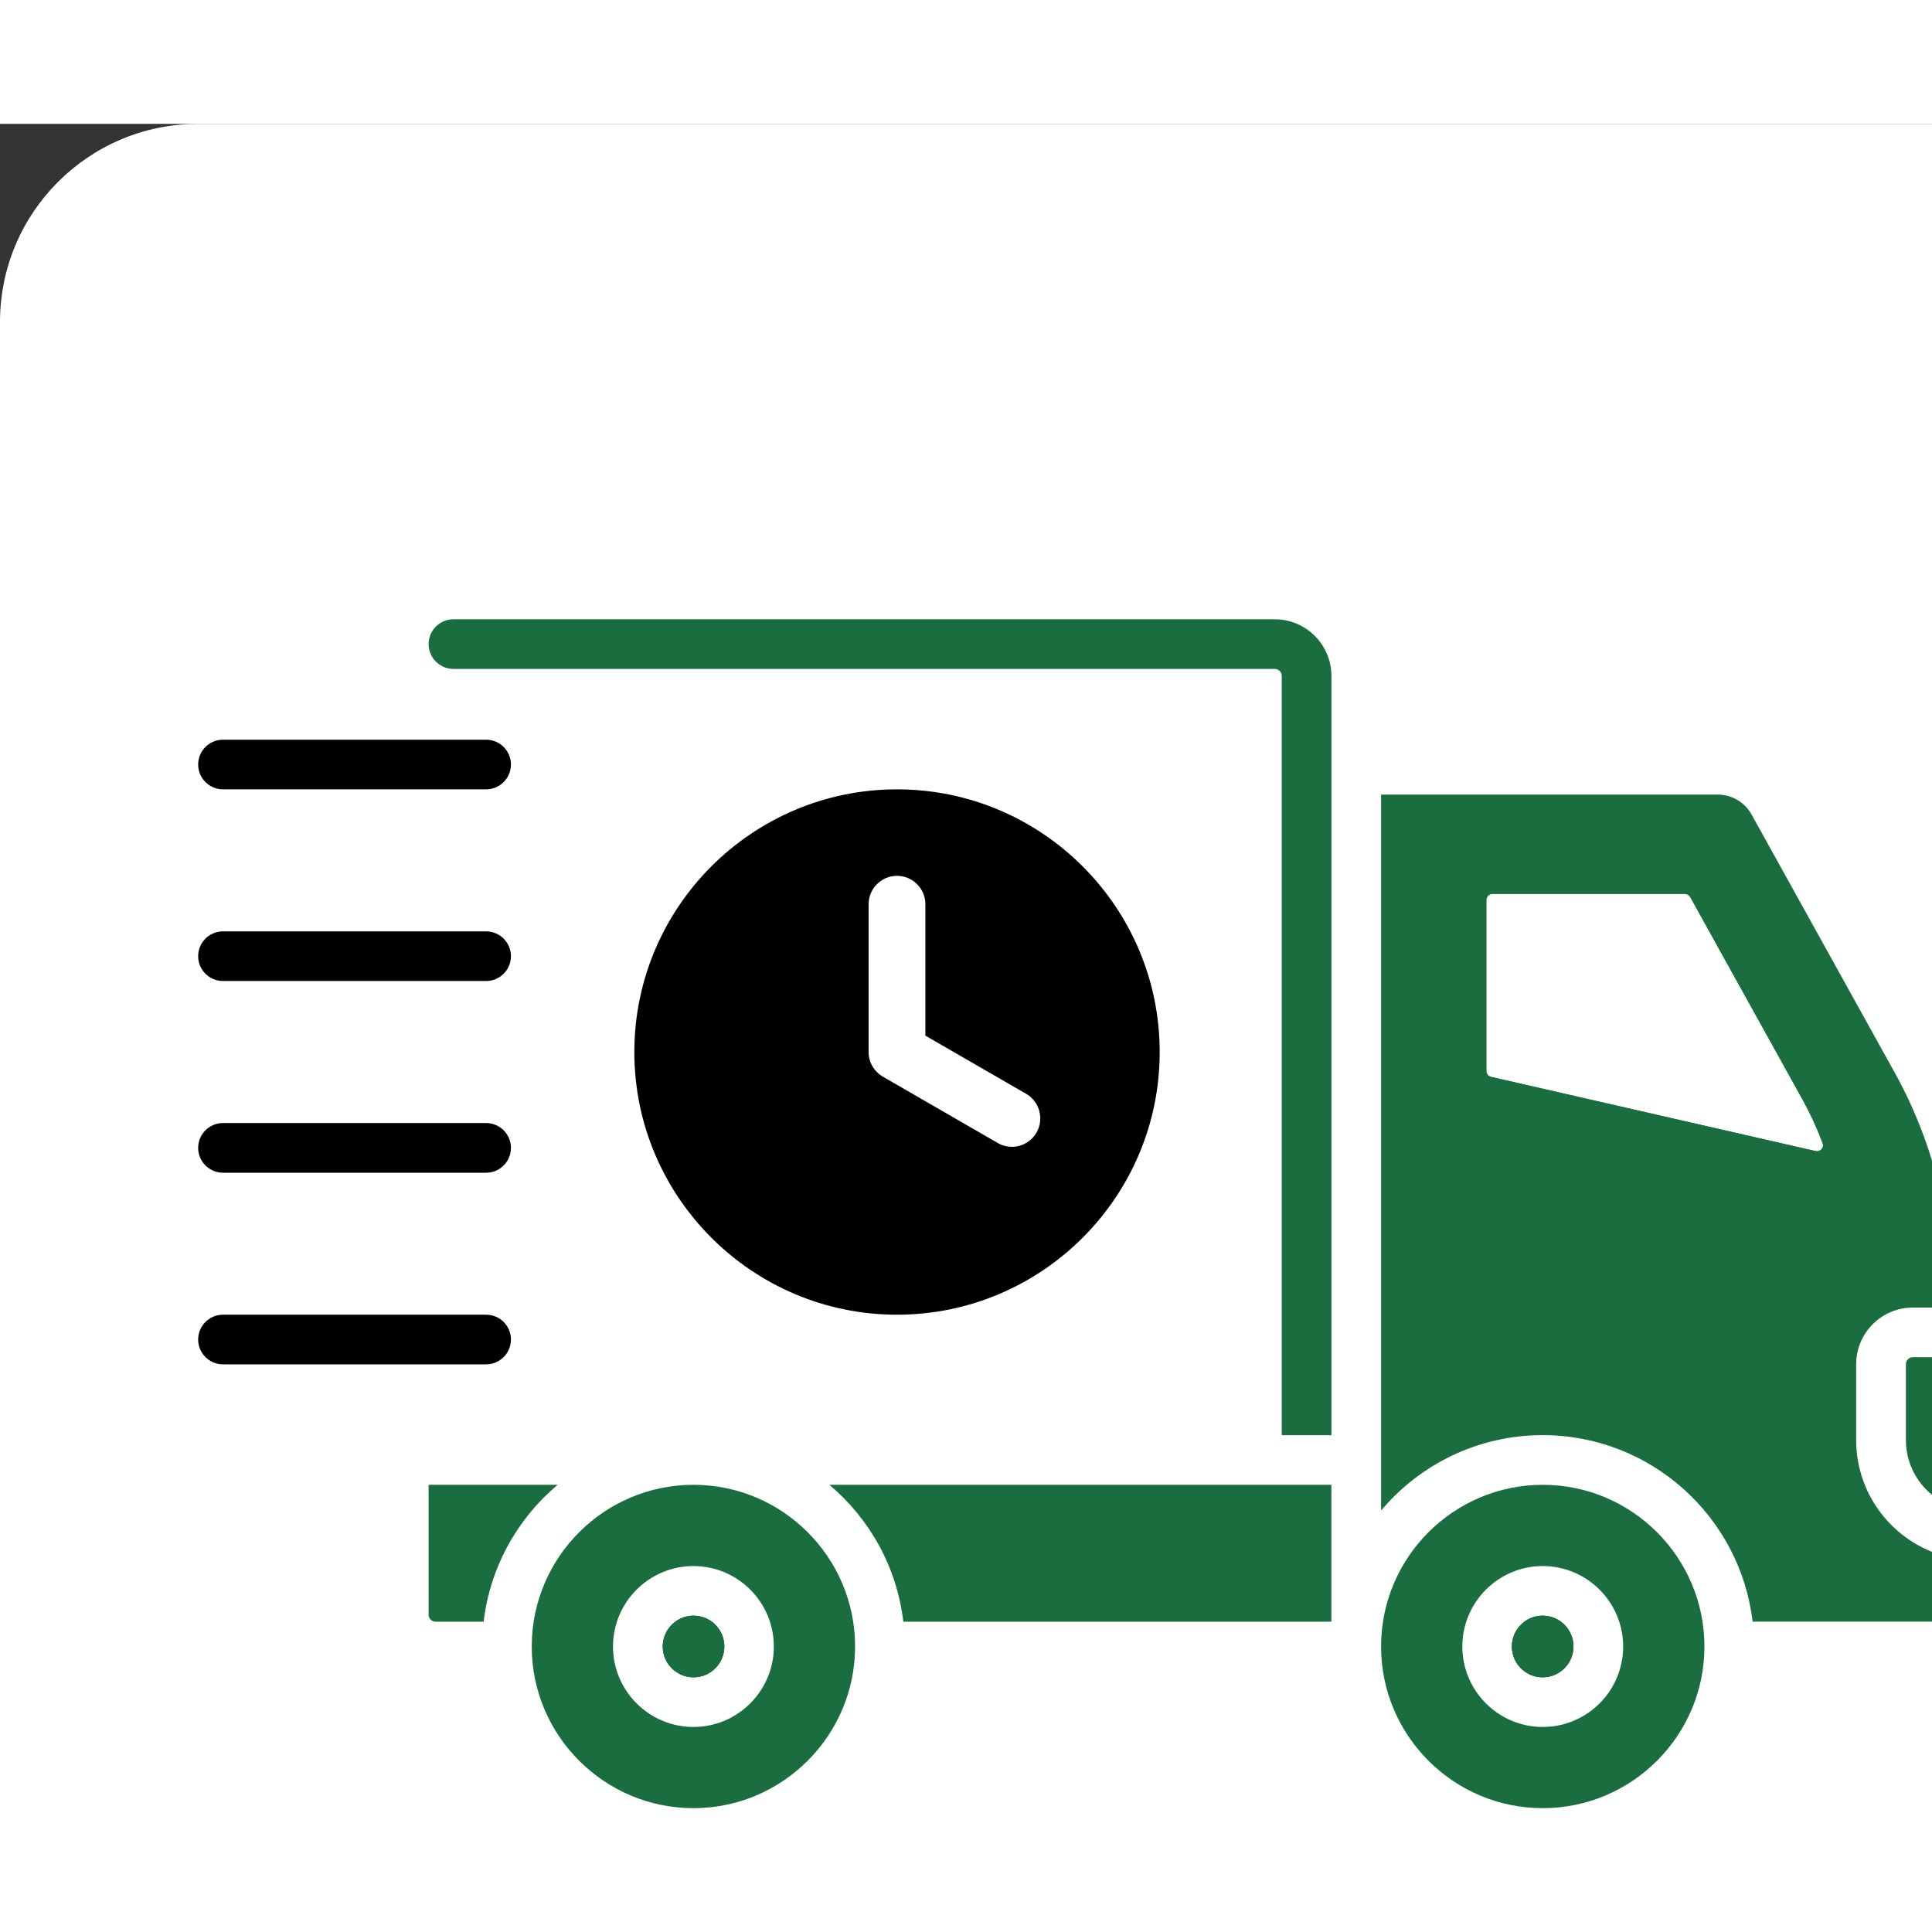
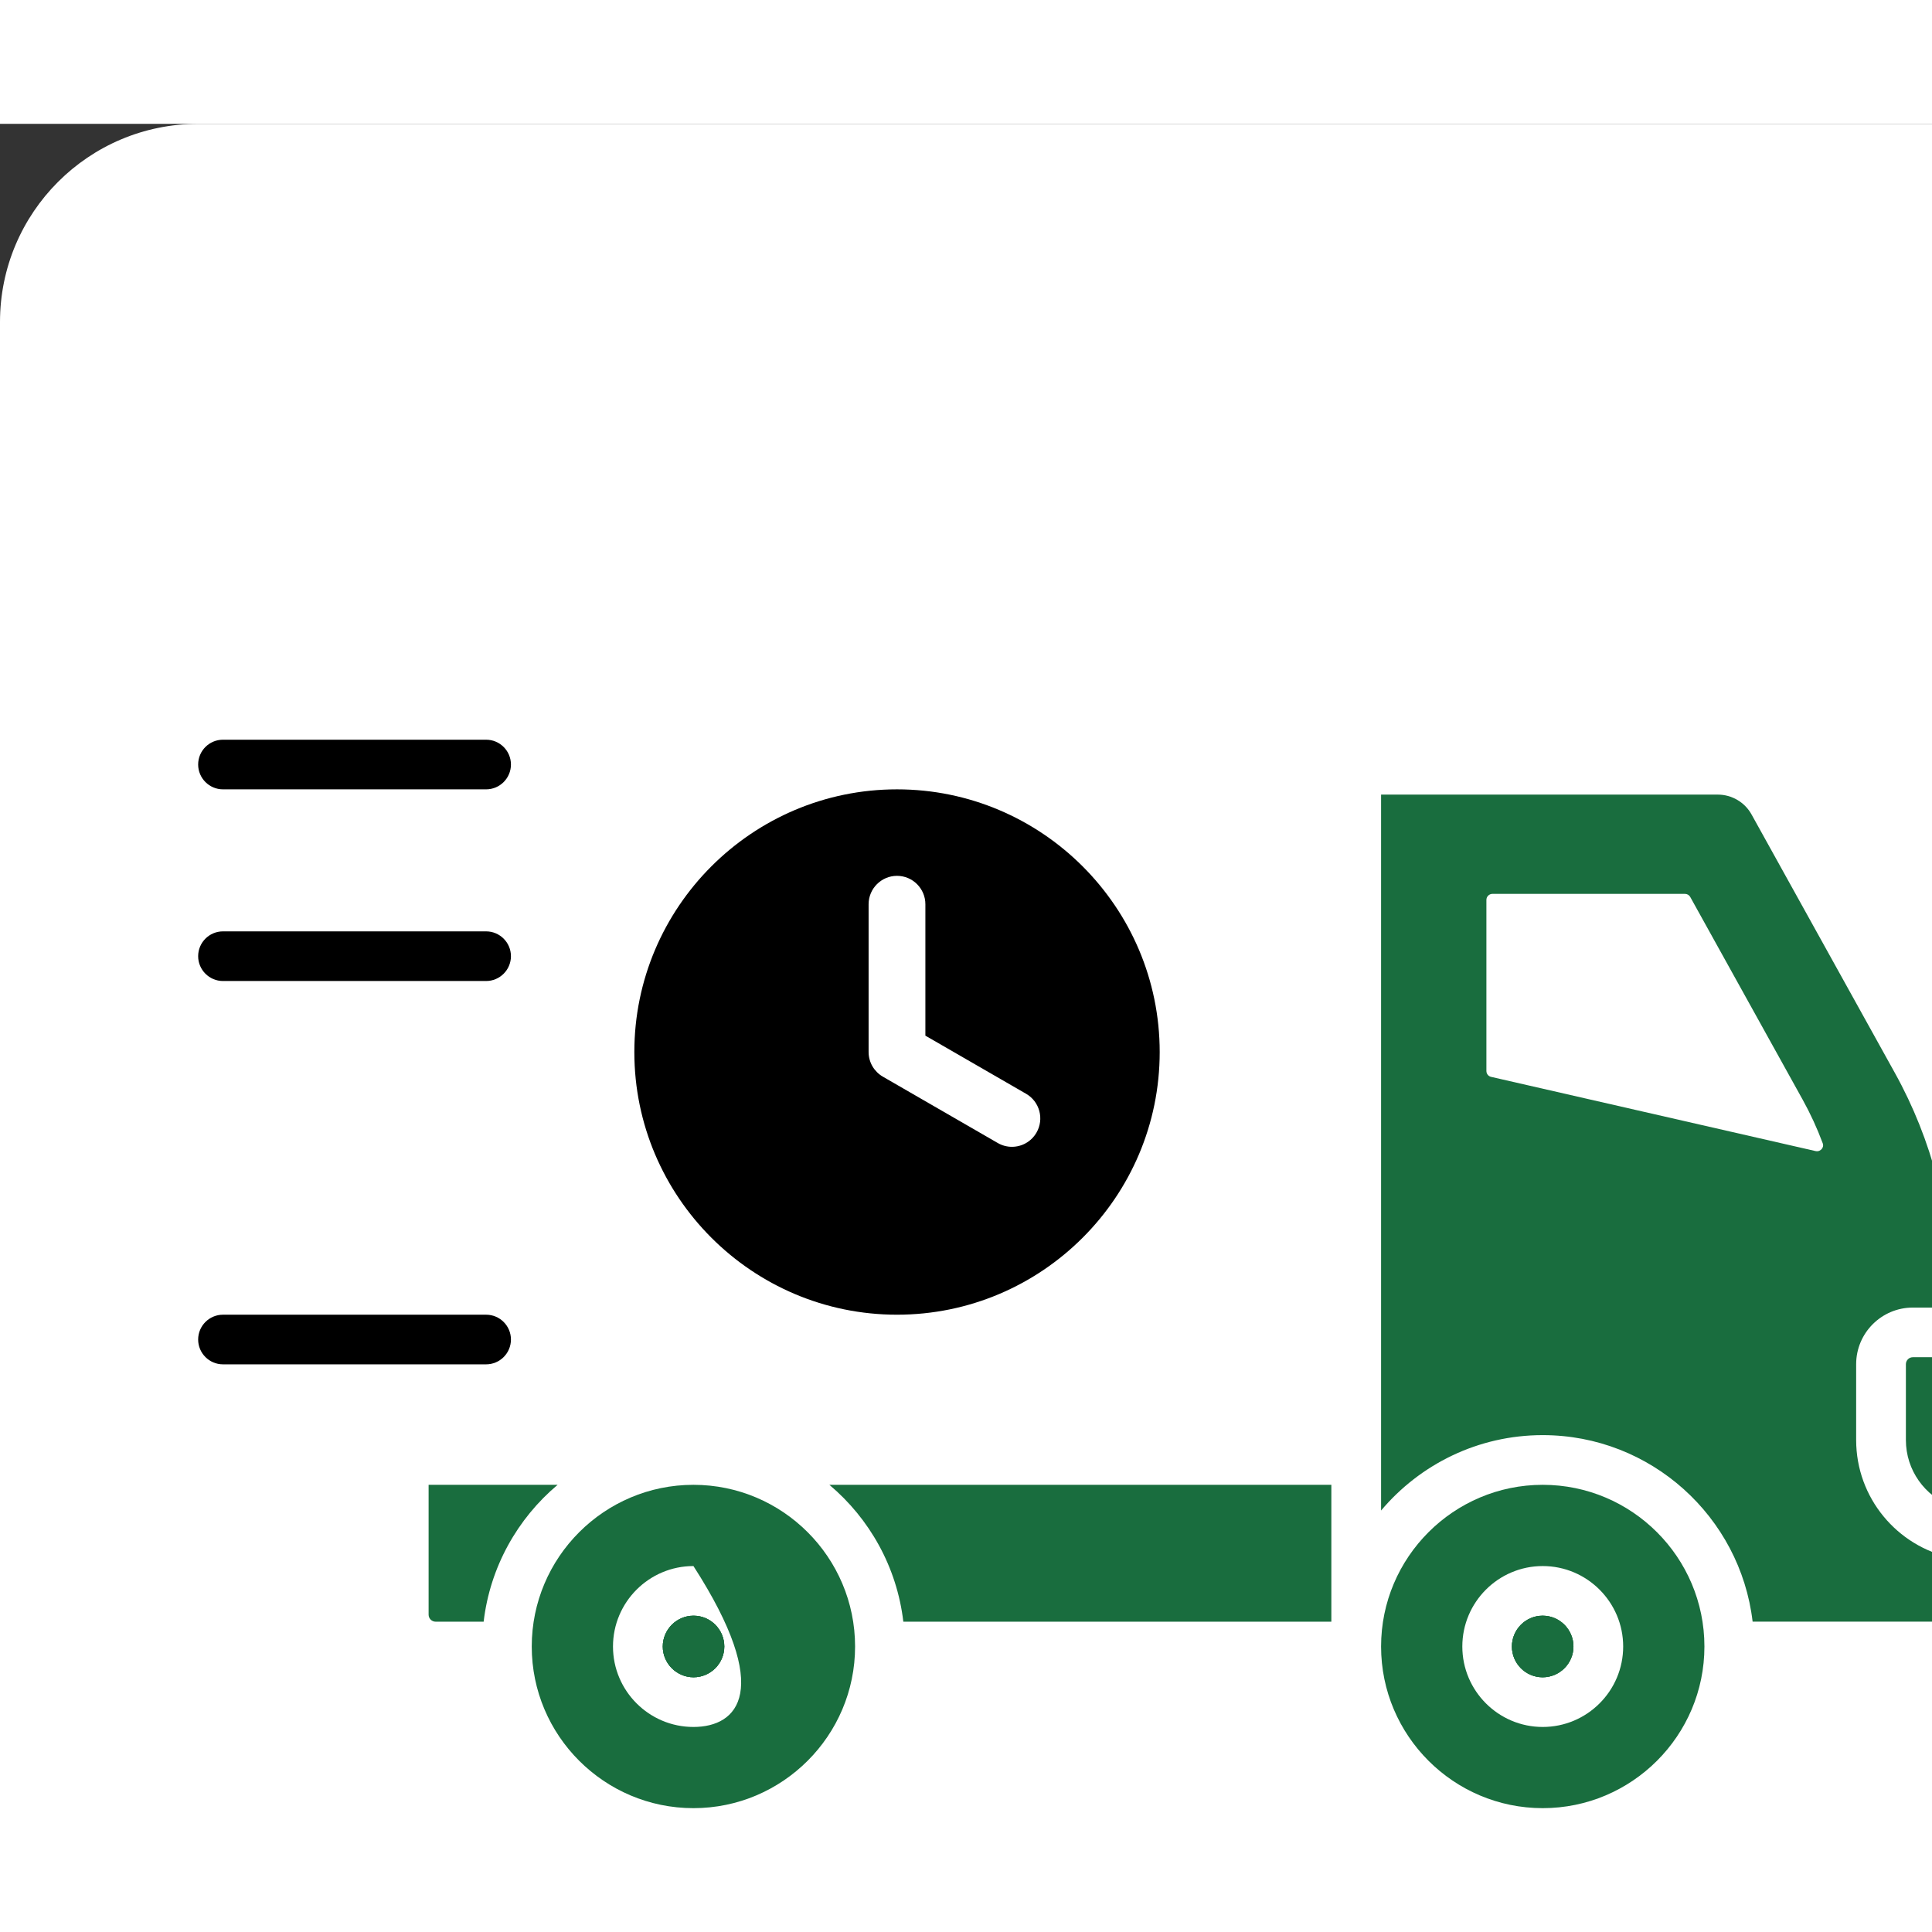
<svg xmlns="http://www.w3.org/2000/svg" width="54" height="54" viewBox="0 0 39 34" fill="none">
  <rect x="0" y="0" width="39" height="34" fill="#333333" stroke="none" />
  <rect width="54" height="54" rx="4" fill="white" />
  <g clip-path="url(#clip0_9703_270)">
    <path d="M18.107 13.434C15.183 13.434 12.805 15.813 12.805 18.737C12.805 21.66 15.183 24.039 18.107 24.039C21.032 24.039 23.41 21.661 23.41 18.737C23.41 15.812 21.03 13.434 18.107 13.434ZM20.923 20.363C20.817 20.547 20.625 20.65 20.427 20.65C20.329 20.65 20.231 20.625 20.141 20.573L17.82 19.233C17.65 19.134 17.534 18.949 17.534 18.737V15.753C17.534 15.438 17.791 15.18 18.107 15.18C18.424 15.18 18.68 15.438 18.68 15.753V18.406L20.714 19.58C20.987 19.738 21.081 20.089 20.923 20.363Z" fill="#000" />
    <path d="M4.501 13.434H9.813C10.089 13.434 10.314 13.209 10.314 12.933C10.314 12.656 10.089 12.432 9.813 12.432H4.501C4.224 12.432 4 12.656 4 12.933C4 13.209 4.225 13.434 4.501 13.434Z" fill="#000" />
    <path d="M4.501 17.303H9.813C10.089 17.303 10.314 17.078 10.314 16.802C10.314 16.526 10.089 16.301 9.813 16.301H4.501C4.224 16.301 4 16.526 4 16.802C4 17.078 4.225 17.303 4.501 17.303Z" fill="#000" />
-     <path d="M4.501 21.173H9.813C10.089 21.173 10.314 20.948 10.314 20.672C10.314 20.395 10.089 20.17 9.813 20.17H4.501C4.224 20.17 4 20.395 4 20.672C4 20.948 4.225 21.173 4.501 21.173Z" fill="#000" />
    <path d="M10.314 24.54C10.314 24.263 10.089 24.039 9.813 24.039H4.501C4.224 24.039 4 24.264 4 24.54C4 24.817 4.225 25.041 4.501 25.041H9.813C10.089 25.041 10.314 24.817 10.314 24.54Z" fill="#000" />
    <path d="M38.473 25.038V26.569C38.473 27.18 38.858 27.702 39.398 27.905V24.897H38.614C38.536 24.897 38.473 24.96 38.473 25.038Z" fill="#196D3E" />
    <path d="M38.613 23.895H39.397V23.588C39.397 22.042 39.001 20.51 38.25 19.157L35.359 13.944C35.222 13.694 34.959 13.54 34.674 13.54H27.879V27.992C28.662 27.062 29.834 26.47 31.142 26.47C33.325 26.47 35.13 28.119 35.379 30.235H39.256C39.334 30.235 39.397 30.172 39.397 30.095V28.946C38.297 28.715 37.469 27.737 37.469 26.569V25.038C37.469 24.407 37.983 23.895 38.613 23.895ZM36.65 20.736L30.1 19.238C30.044 19.226 30.005 19.176 30.005 19.119V15.666C30.005 15.598 30.06 15.544 30.128 15.544H34.013C34.057 15.544 34.099 15.568 34.12 15.607L36.389 19.698C36.545 19.979 36.681 20.275 36.794 20.578C36.814 20.631 36.793 20.672 36.772 20.696C36.753 20.716 36.713 20.75 36.65 20.736Z" fill="#196D3E" />
-     <path d="M37.607 20.274C37.479 19.931 37.325 19.595 37.148 19.277L34.879 15.185C34.704 14.87 34.371 14.674 34.011 14.674H30.126C29.578 14.674 29.133 15.12 29.133 15.666V19.119C29.133 19.585 29.45 19.983 29.904 20.087L36.454 21.584C36.528 21.601 36.602 21.608 36.676 21.608C36.959 21.608 37.232 21.488 37.423 21.269C37.663 20.995 37.734 20.614 37.607 20.274ZM36.769 20.696C36.751 20.717 36.711 20.75 36.648 20.736L30.098 19.239C30.042 19.226 30.003 19.176 30.003 19.119V15.666C30.003 15.599 30.058 15.544 30.126 15.544H34.011C34.055 15.544 34.097 15.568 34.118 15.607L36.387 19.698C36.543 19.98 36.679 20.276 36.792 20.578C36.812 20.632 36.791 20.672 36.769 20.696Z" fill="#196D3E" />
    <path d="M11.256 27.473H8.652V30.095C8.652 30.172 8.716 30.236 8.794 30.236H9.763C9.893 29.131 10.446 28.155 11.256 27.473Z" fill="#196D3E" />
    <path d="M18.234 30.236H26.875V27.473H16.742C17.552 28.155 18.105 29.131 18.235 30.236H18.234Z" fill="#196D3E" />
    <path d="M31.762 30.737C31.762 31.079 31.483 31.358 31.14 31.358C30.797 31.358 30.52 31.079 30.52 30.737C30.52 30.395 30.798 30.115 31.14 30.115C31.483 30.115 31.762 30.394 31.762 30.737Z" fill="#196D3E" />
    <path d="M31.142 27.473C29.343 27.473 27.879 28.937 27.879 30.737C27.879 32.536 29.343 34 31.142 34C32.942 34 34.406 32.536 34.406 30.737C34.406 28.938 32.942 27.473 31.142 27.473ZM31.142 32.361C30.247 32.361 29.519 31.632 29.519 30.737C29.519 29.842 30.247 29.113 31.142 29.113C32.037 29.113 32.766 29.842 32.766 30.737C32.766 31.632 32.038 32.361 31.142 32.361Z" fill="#196D3E" />
    <path d="M31.762 30.737C31.762 31.079 31.483 31.358 31.14 31.358C30.797 31.358 30.52 31.079 30.52 30.737C30.52 30.395 30.798 30.115 31.14 30.115C31.483 30.115 31.762 30.394 31.762 30.737Z" fill="#196D3E" />
    <path d="M31.762 30.737C31.762 31.079 31.483 31.358 31.14 31.358C30.797 31.358 30.52 31.079 30.52 30.737C30.52 30.395 30.798 30.115 31.14 30.115C31.483 30.115 31.762 30.394 31.762 30.737Z" fill="#196D3E" />
    <path d="M14.621 30.737C14.621 31.079 14.343 31.358 14 31.358C13.658 31.358 13.379 31.079 13.379 30.737C13.379 30.395 13.658 30.115 14 30.115C14.343 30.115 14.621 30.394 14.621 30.737Z" fill="#196D3E" />
    <path d="M14.621 30.737C14.621 31.079 14.343 31.358 14 31.358C13.658 31.358 13.379 31.079 13.379 30.737C13.379 30.395 13.658 30.115 14 30.115C14.343 30.115 14.621 30.394 14.621 30.737Z" fill="#196D3E" />
-     <path d="M13.998 27.473C12.199 27.473 10.734 28.937 10.734 30.737C10.734 32.536 12.199 34 13.998 34C15.796 34 17.261 32.536 17.261 30.737C17.261 28.938 15.798 27.473 13.998 27.473ZM13.998 32.361C13.102 32.361 12.374 31.632 12.374 30.737C12.374 29.842 13.102 29.113 13.998 29.113C14.894 29.113 15.621 29.842 15.621 30.737C15.621 31.632 14.893 32.361 13.998 32.361Z" fill="#196D3E" />
+     <path d="M13.998 27.473C12.199 27.473 10.734 28.937 10.734 30.737C10.734 32.536 12.199 34 13.998 34C15.796 34 17.261 32.536 17.261 30.737C17.261 28.938 15.798 27.473 13.998 27.473ZM13.998 32.361C13.102 32.361 12.374 31.632 12.374 30.737C12.374 29.842 13.102 29.113 13.998 29.113C15.621 31.632 14.893 32.361 13.998 32.361Z" fill="#196D3E" />
    <path d="M14.621 30.737C14.621 31.079 14.343 31.358 14 31.358C13.658 31.358 13.379 31.079 13.379 30.737C13.379 30.395 13.658 30.115 14 30.115C14.343 30.115 14.621 30.394 14.621 30.737Z" fill="#196D3E" />
-     <path d="M25.874 26.47V11.144C25.874 11.066 25.81 11.003 25.732 11.003H9.154C8.877 11.003 8.652 10.778 8.652 10.502C8.652 10.225 8.877 10.001 9.154 10.001H25.733C26.363 10.001 26.877 10.514 26.877 11.145V26.471H25.874L25.874 26.47Z" fill="#196D3E" />
  </g>
  <defs>
    <clipPath id="clip0_9703_270">
      <rect width="35.397" height="24" fill="white" transform="translate(4 10)" />
    </clipPath>
  </defs>
</svg>